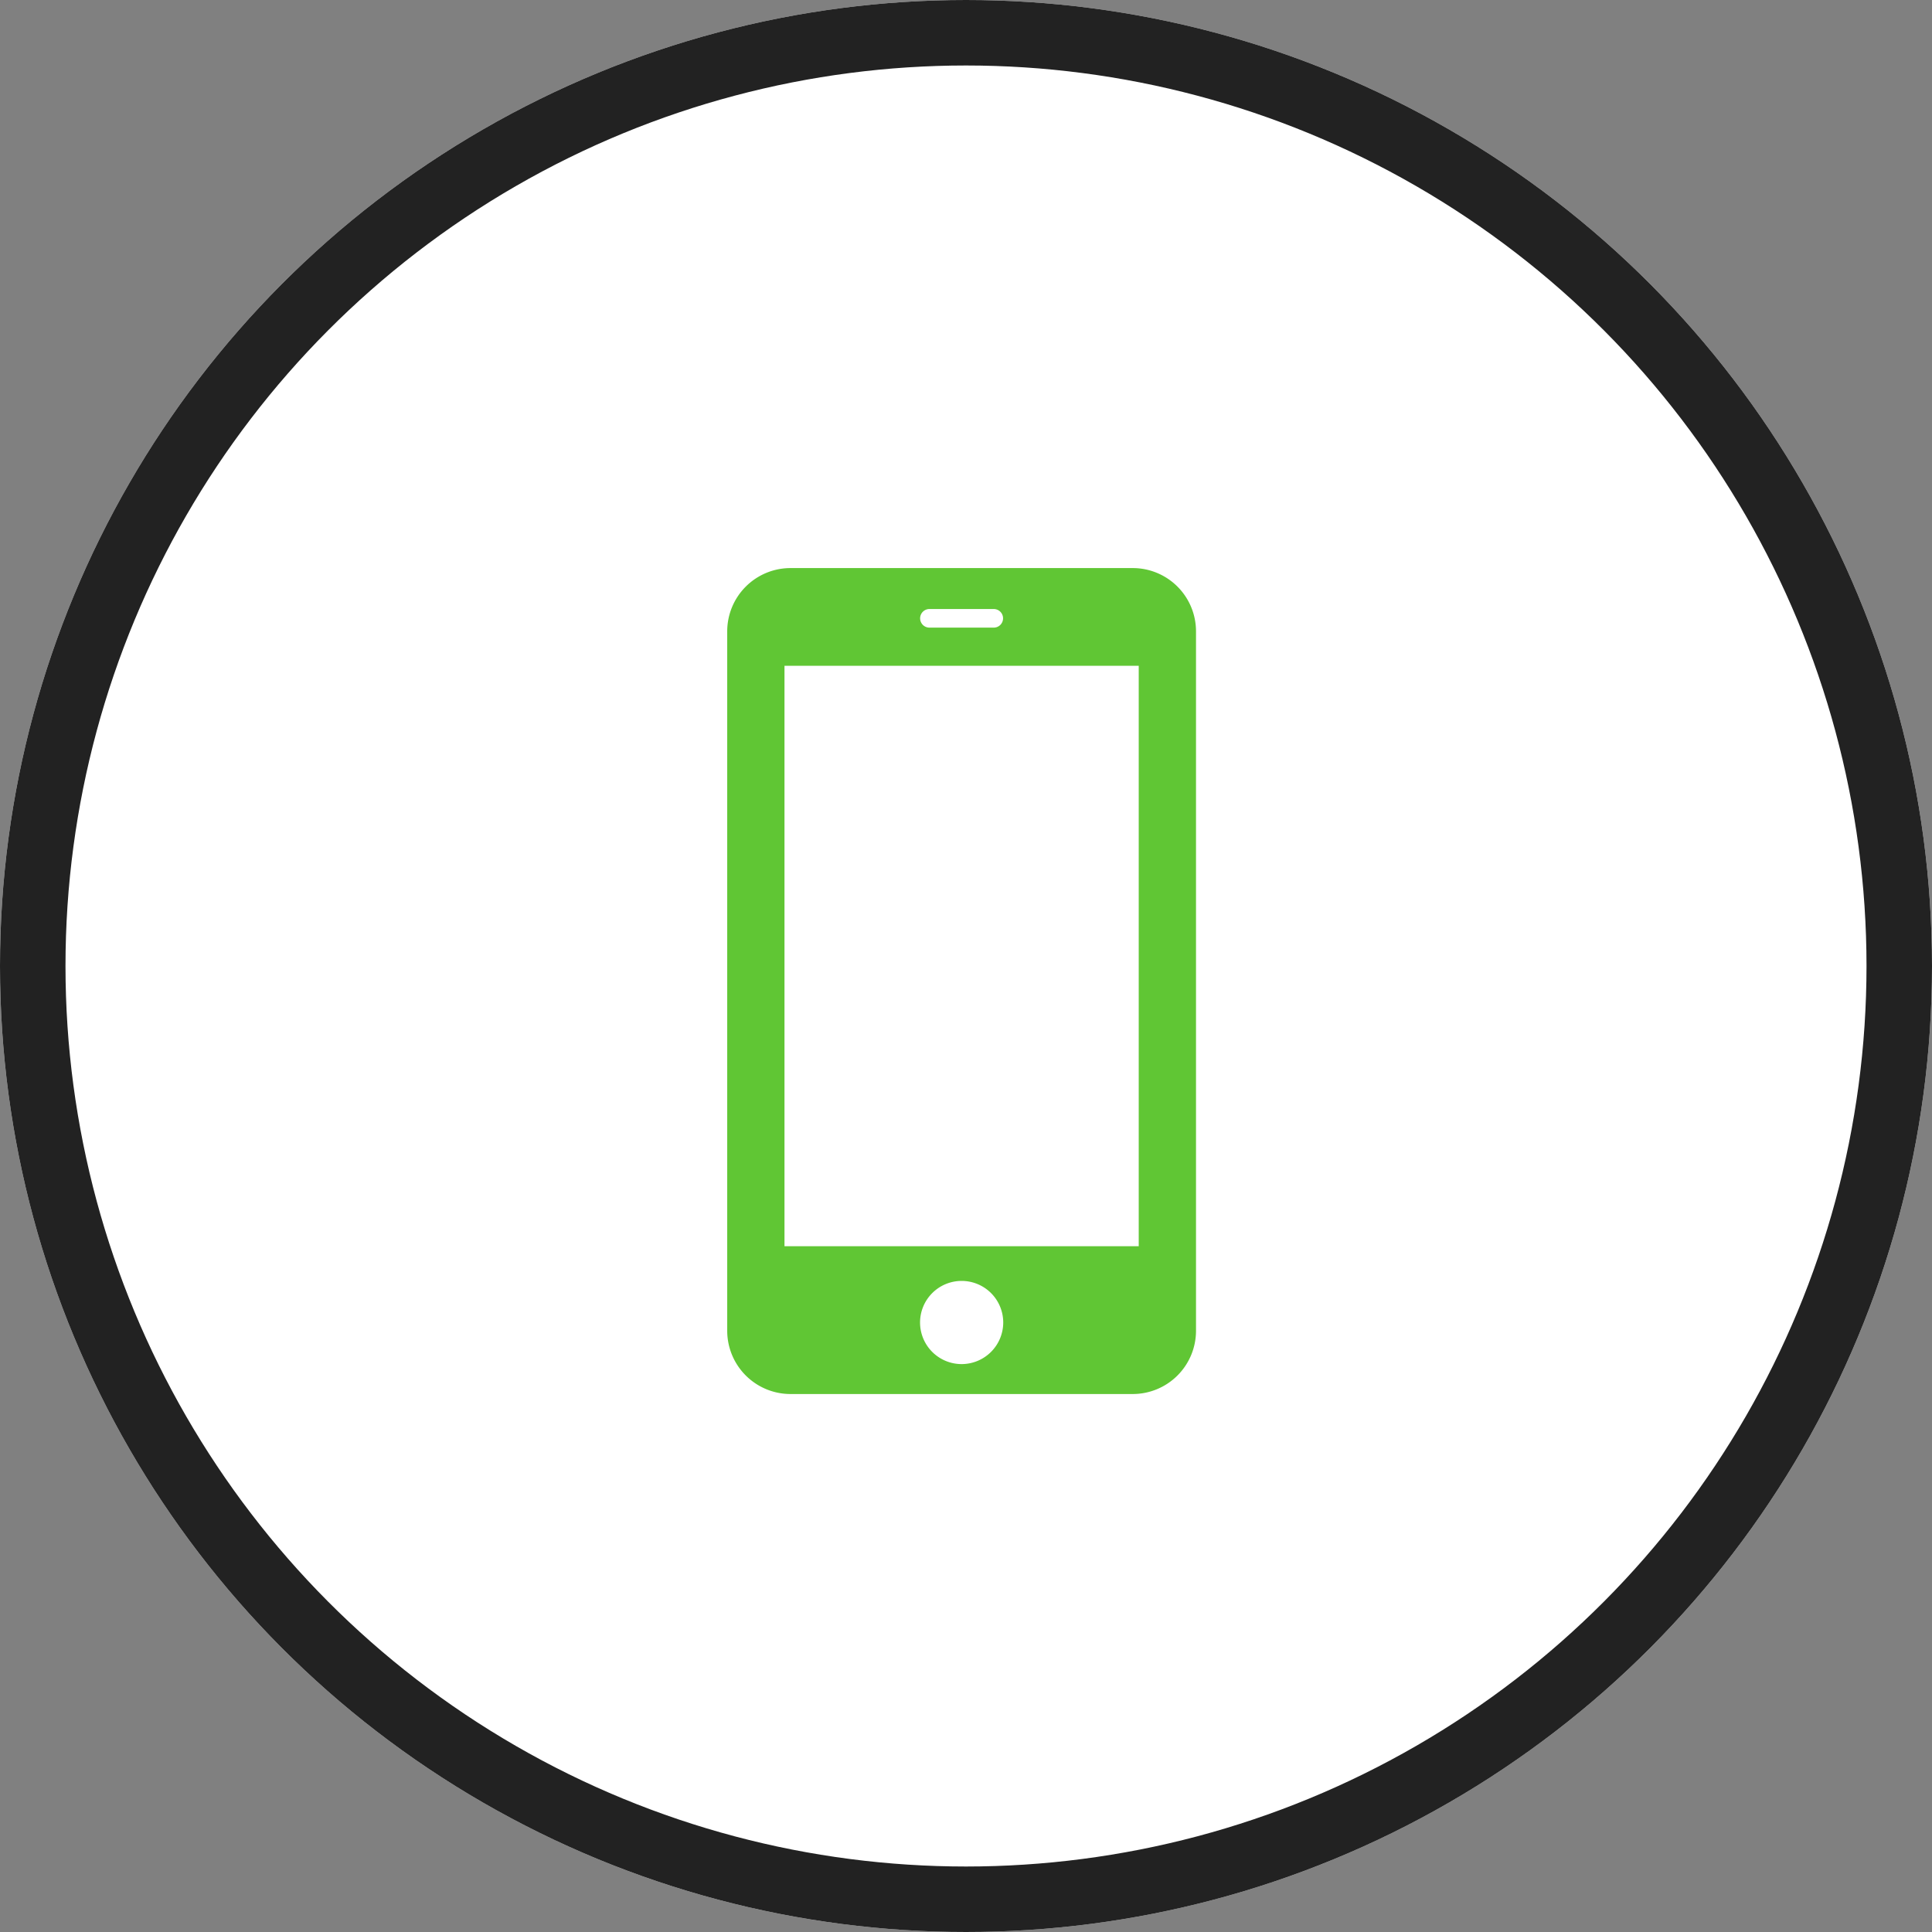
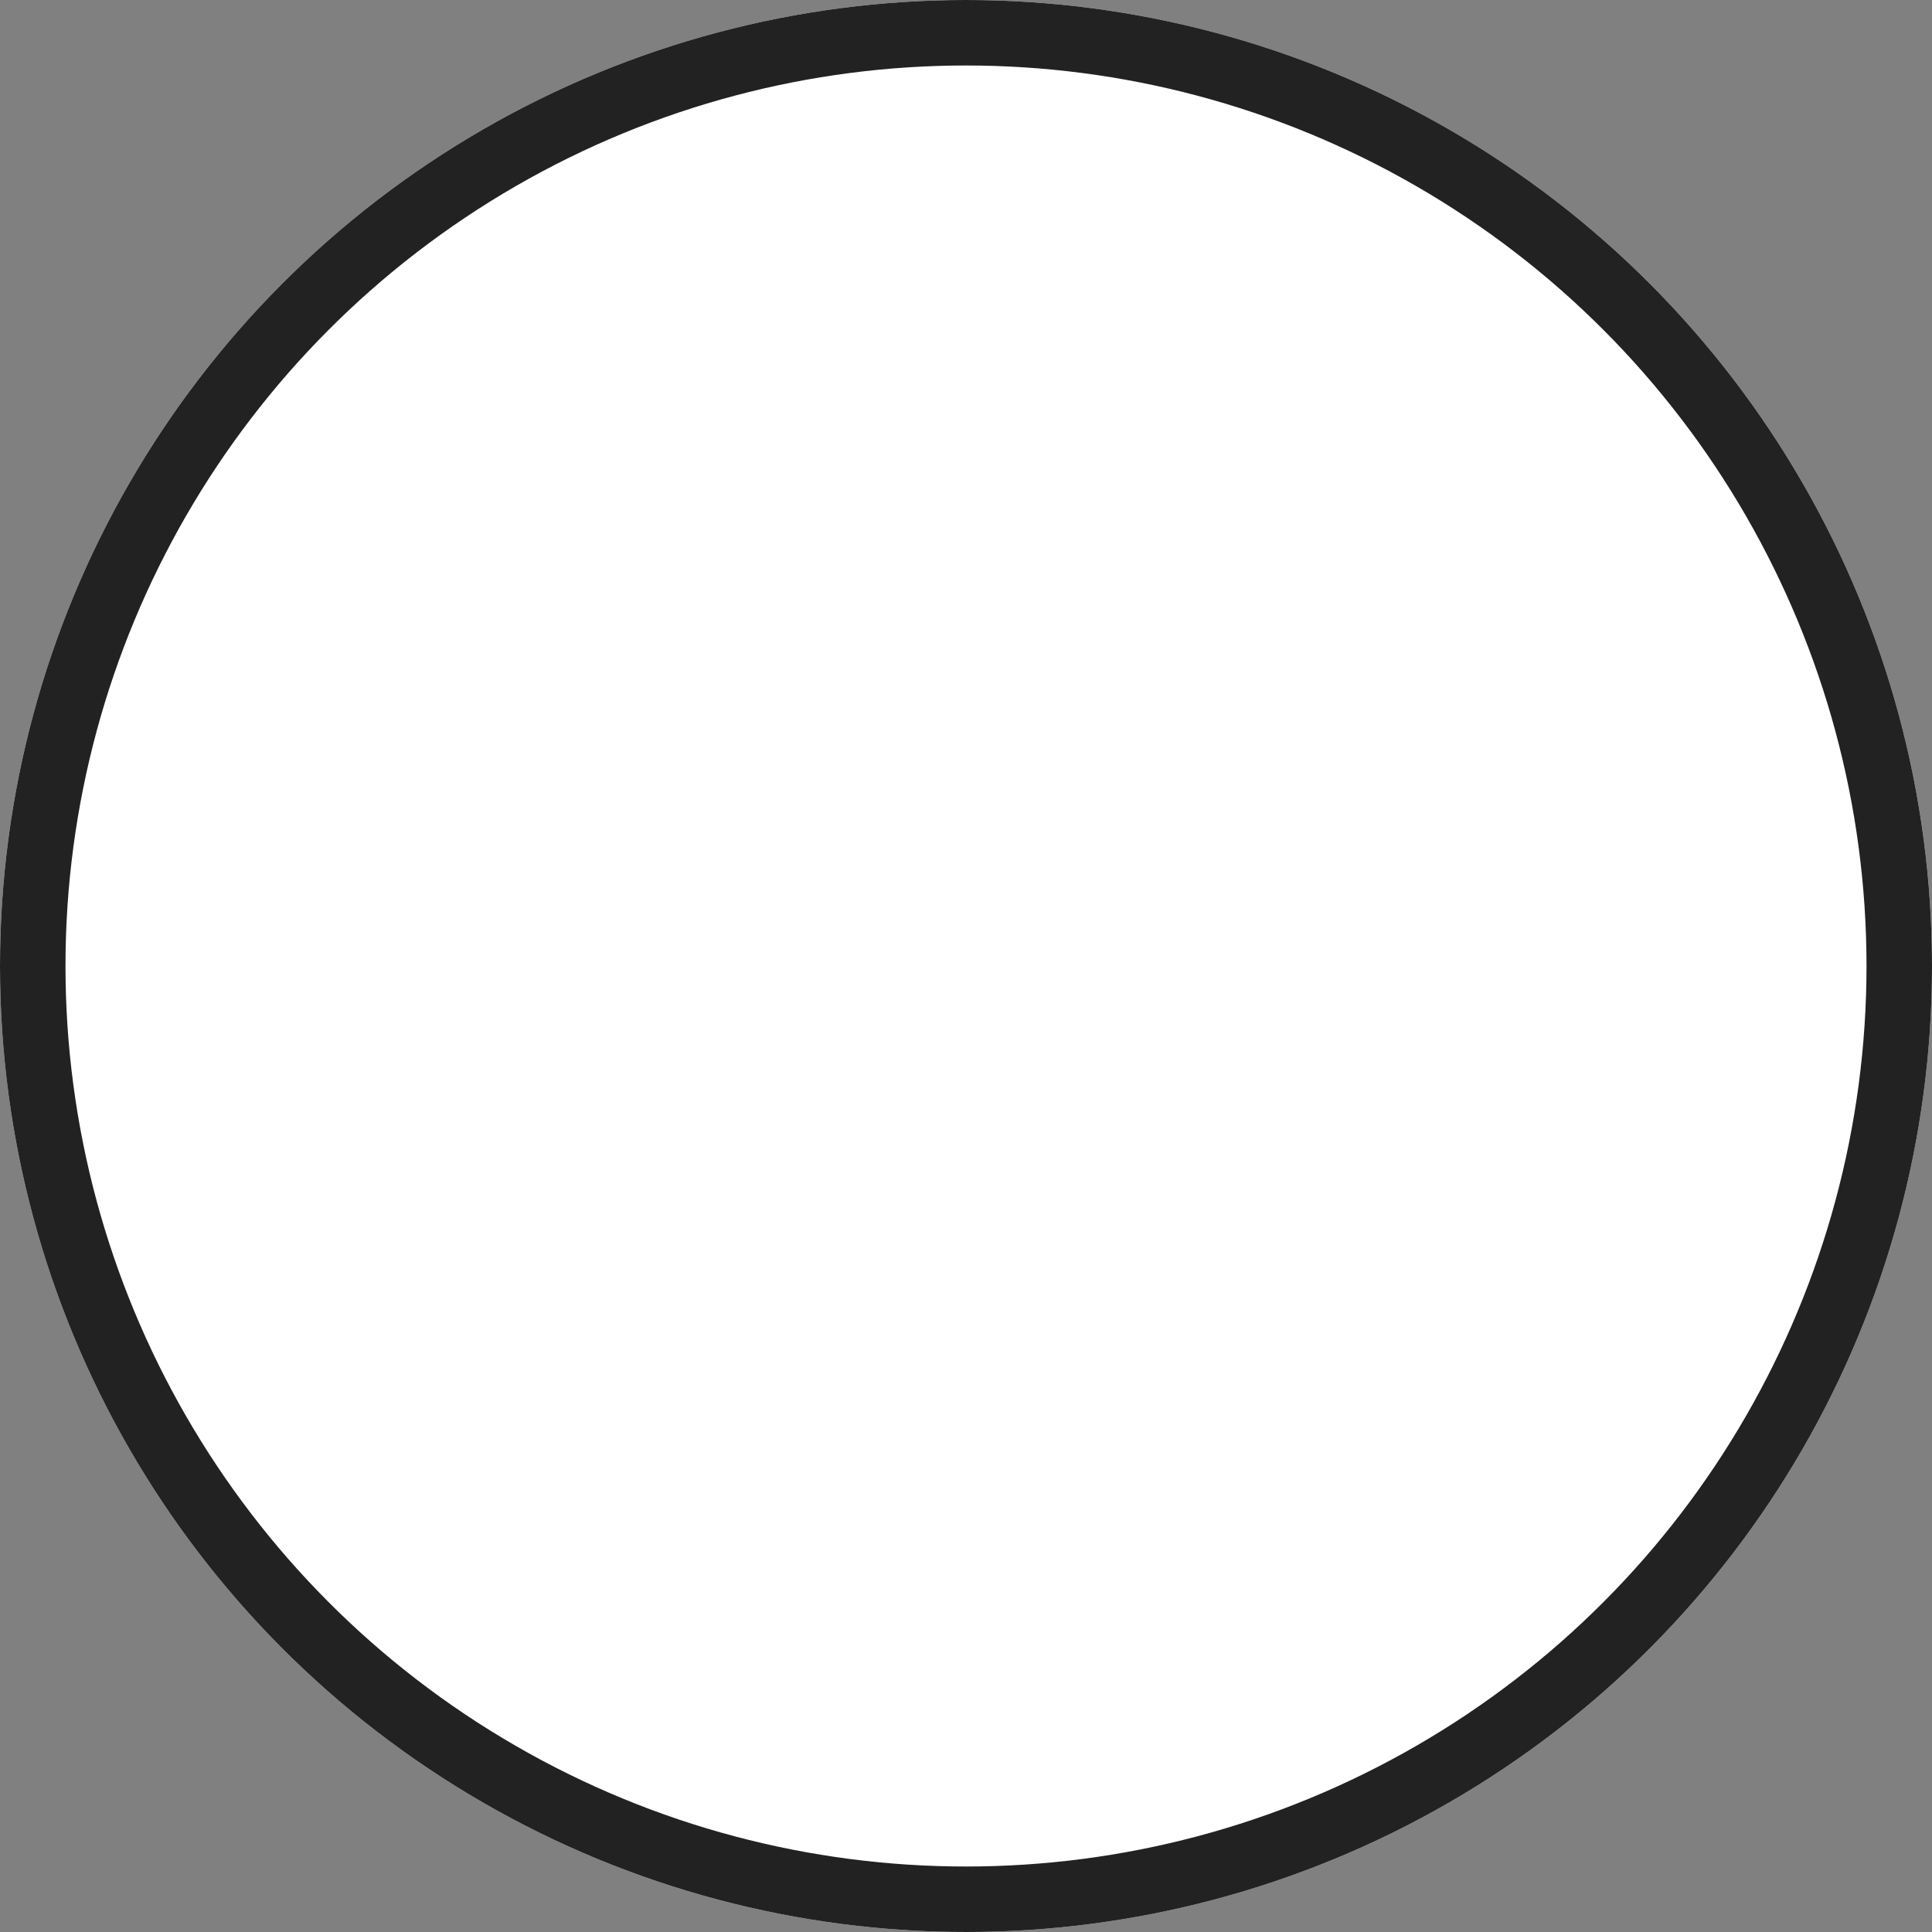
<svg xmlns="http://www.w3.org/2000/svg" height="59" viewBox="0 0 59 59" width="59">
  <rect x="0" y="0" width="59" height="59" fill="#808080" stroke="none" />
  <g transform="translate(-291.553 -8319.607)">
    <g fill="#fff" stroke="#222" stroke-width="2">
      <circle cx="321.053" cy="8349.107" r="29.5" stroke="none" />
      <circle cx="321.053" cy="8349.107" fill="none" r="28.5" />
    </g>
-     <path d="m21.442 42.291h-10.45a1.933 1.933 0 0 0 -1.933 1.933v21.358a1.933 1.933 0 0 0 1.933 1.932h10.45a1.932 1.932 0 0 0 1.933-1.932v-21.358a1.932 1.932 0 0 0 -1.933-1.933m-6.191 1.251h1.931a.284.284 0 1 1 0 .567h-1.931a.284.284 0 1 1 0-.567m.967 23.058a1.27 1.27 0 1 1 1.27-1.27 1.272 1.272 0 0 1 -1.27 1.27m5.408-3.6h-10.818v-17.725h10.818z" fill="#60c634" transform="translate(304.702 8294.664)" />
  </g>
</svg>